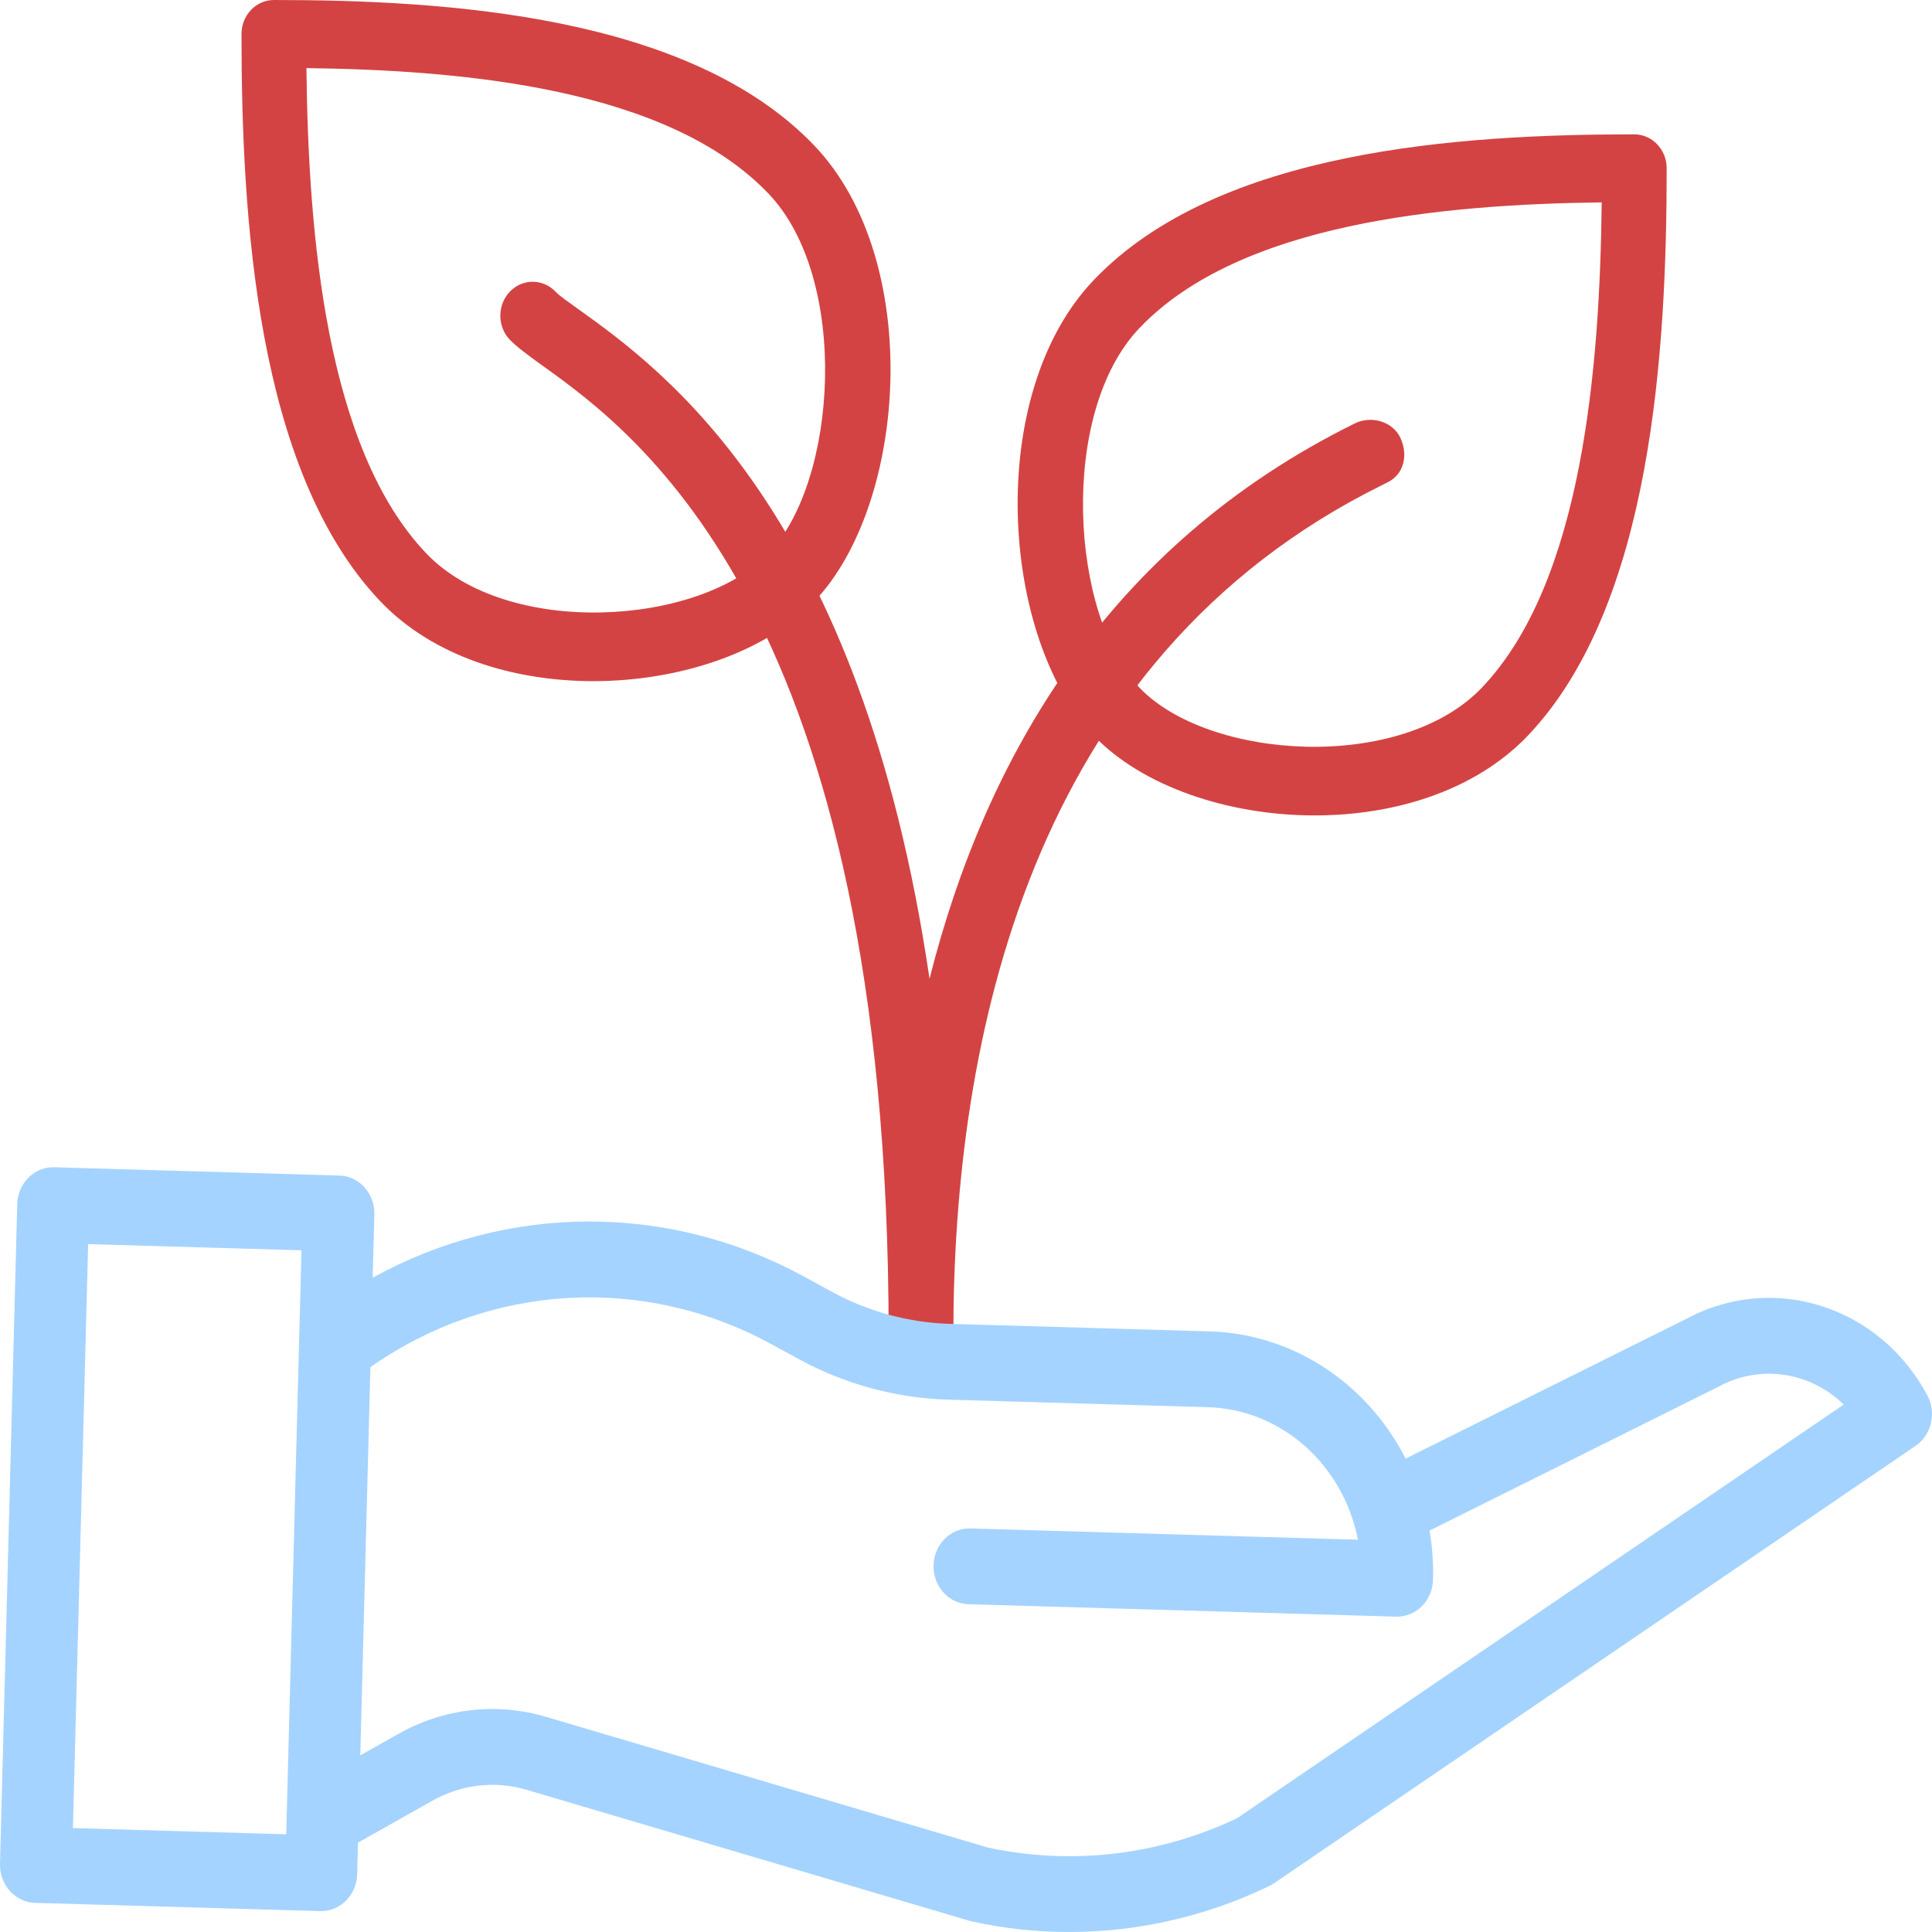
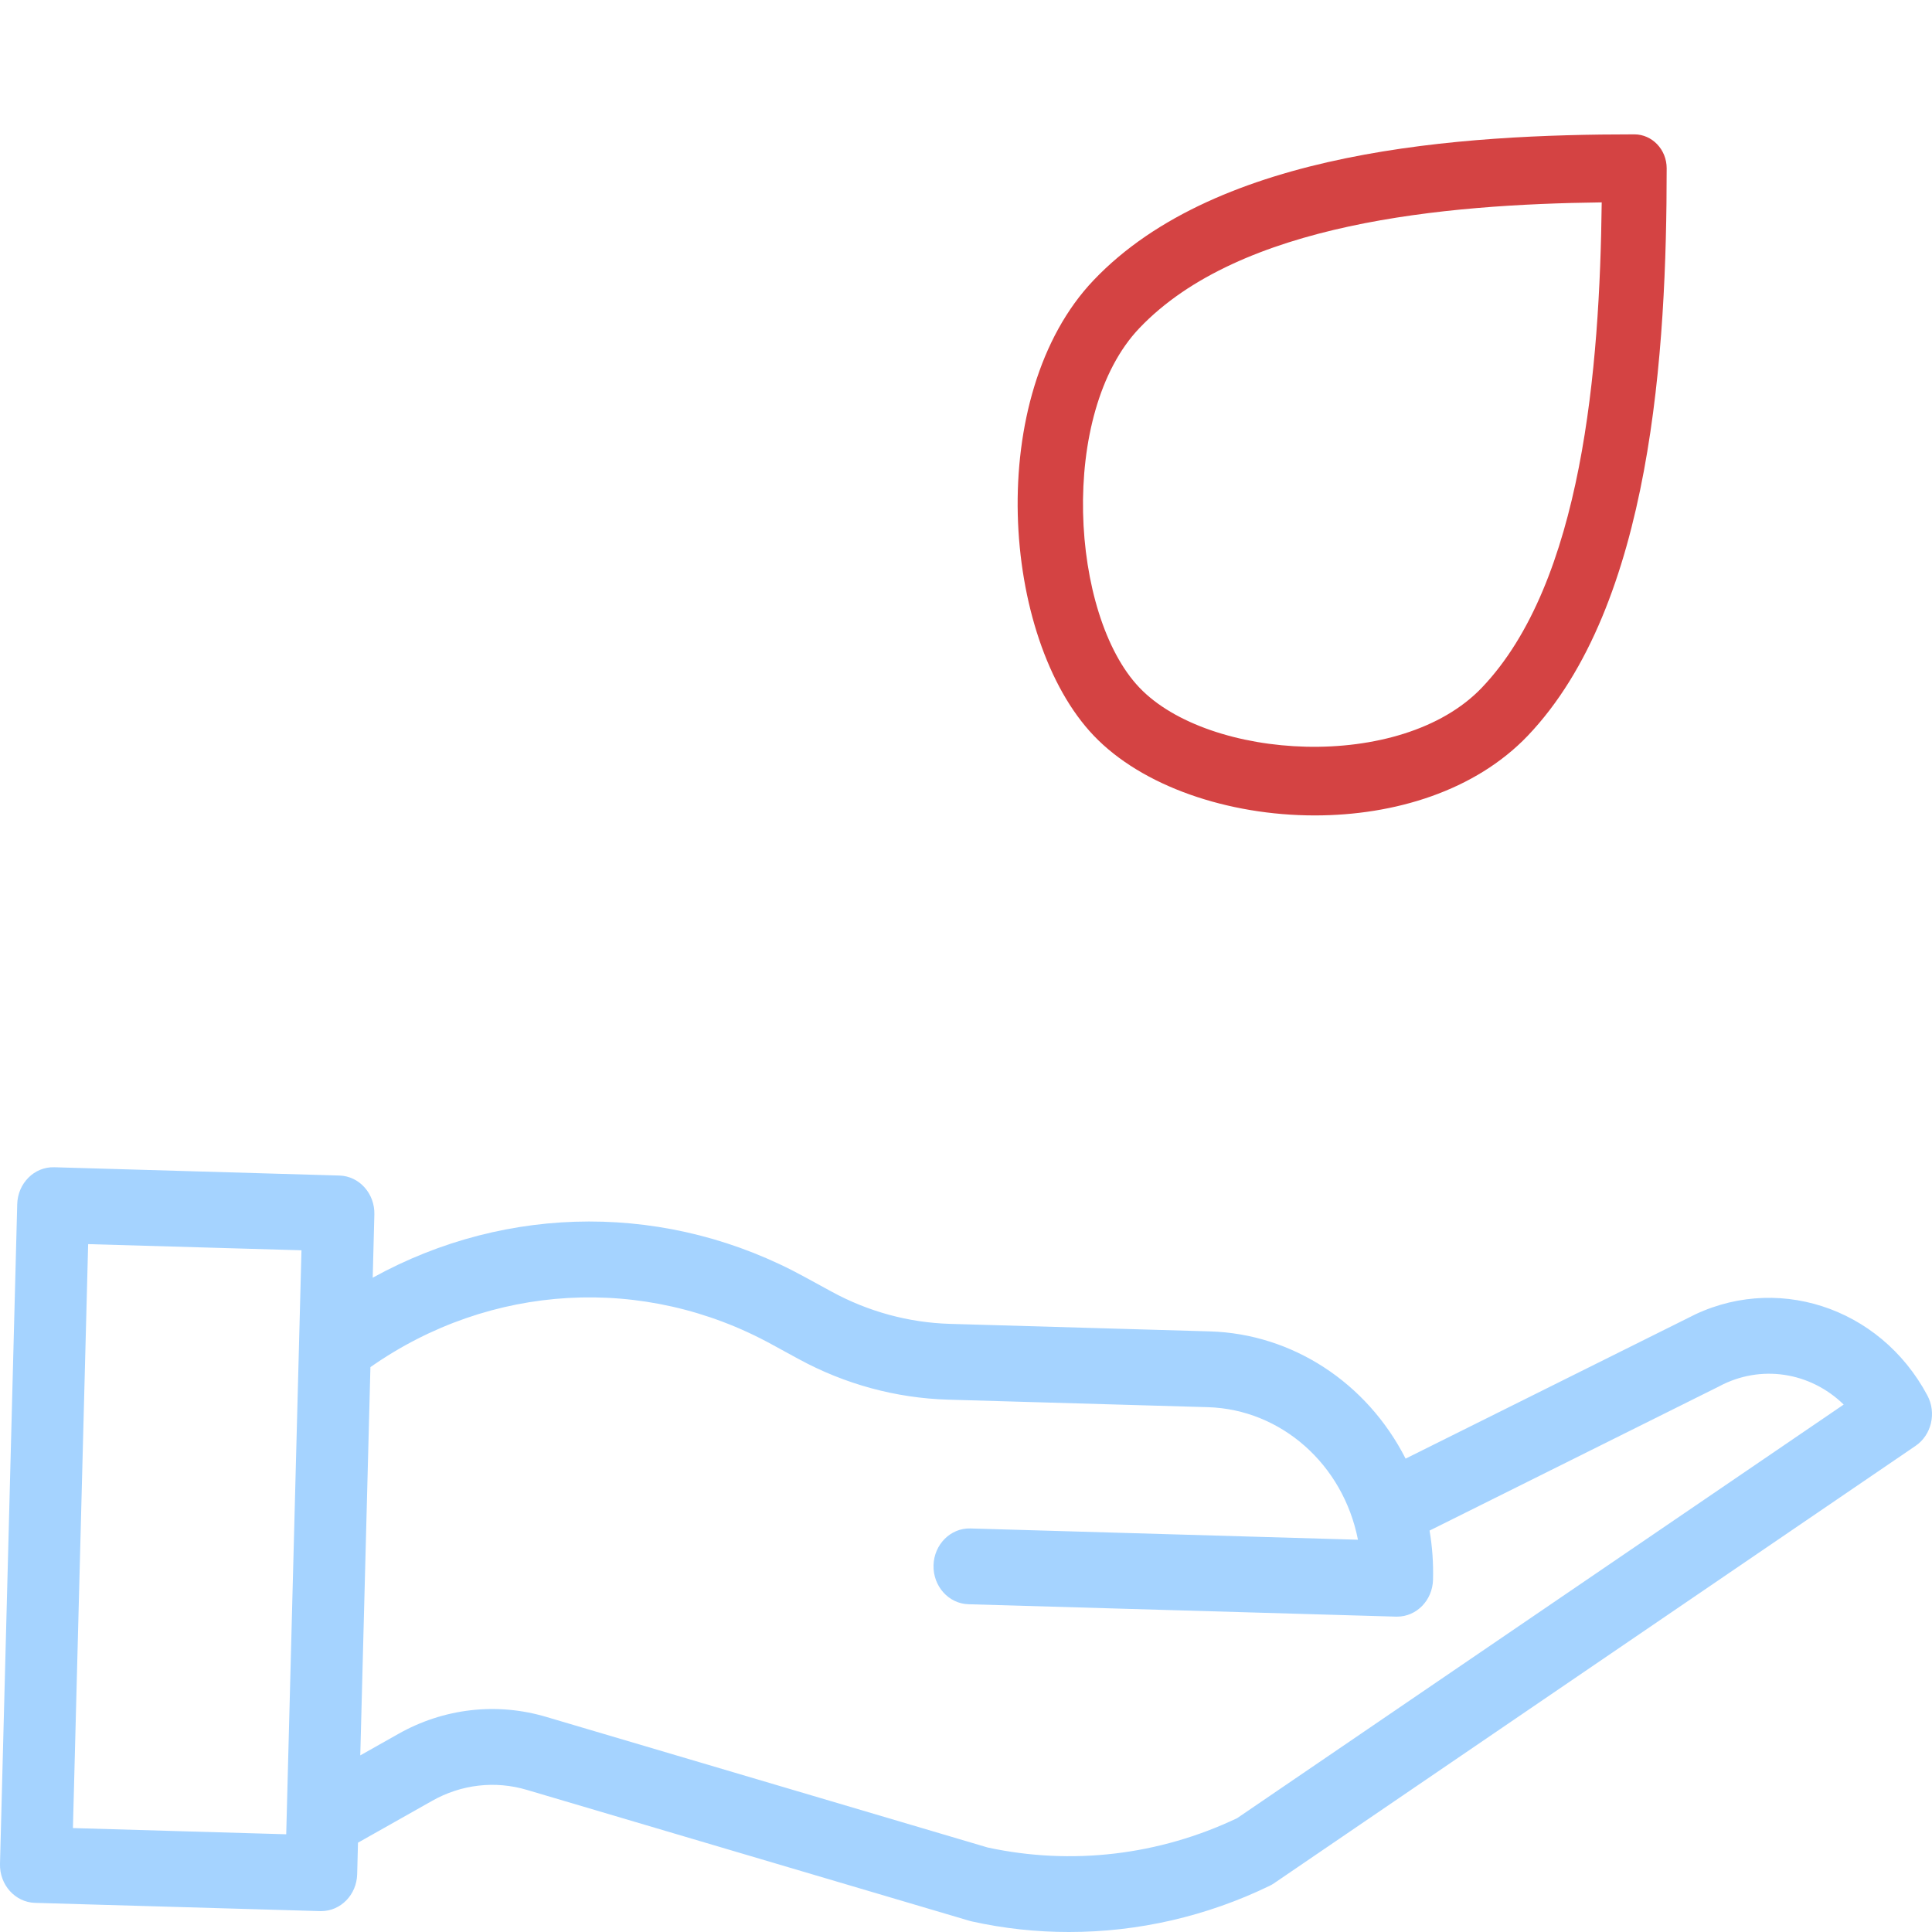
<svg xmlns="http://www.w3.org/2000/svg" width="48" height="48" viewBox="0 0 48 48" fill="none">
-   <path d="M20.235 3.621C17.142 0.376 11.089 0 6.804 0C6.36 0 6 0.378 6 0.844C6 5.341 6.357 11.694 9.45 14.94C10.756 16.311 12.757 16.923 14.741 16.923C16.897 16.923 19.034 16.199 20.235 14.939C22.539 12.521 22.962 6.481 20.235 3.621ZM19.098 13.747C17.378 15.551 12.601 15.86 10.589 13.747C8.092 11.127 7.659 5.803 7.613 1.692C11.529 1.741 16.602 2.195 19.098 4.816C21.111 6.929 20.817 11.944 19.098 13.747Z" fill="#D44343" />
  <path d="M40.604 3.338C36.319 3.338 30.266 3.712 27.173 6.959C24.446 9.819 24.869 15.858 27.173 18.276C28.374 19.535 30.509 20.259 32.665 20.259C34.649 20.259 36.649 19.648 37.958 18.278C41.049 15.032 41.408 8.678 41.408 4.181C41.408 3.716 41.048 3.338 40.604 3.338ZM36.818 17.083C34.805 19.196 30.026 18.887 28.308 17.083C26.589 15.28 26.295 10.264 28.308 8.152C30.805 5.531 35.877 5.077 39.794 5.028C39.747 9.141 39.315 14.464 36.818 17.083Z" fill="#D44343" />
-   <path d="M34.798 10.89C34.609 10.466 34.065 10.321 33.665 10.517C27.499 13.559 24.47 18.865 23.094 24.318C21.391 12.722 16.467 9.187 14.378 7.687C14.118 7.5 13.915 7.363 13.803 7.247C13.489 6.918 12.979 6.918 12.666 7.247C12.352 7.576 12.352 8.111 12.666 8.44C12.825 8.605 13.1 8.813 13.471 9.079C15.825 10.768 22.078 15.259 22.078 33.154C22.078 33.62 22.438 33.998 22.882 33.998C23.325 33.998 23.686 33.62 23.686 33.156C23.686 25.925 25.536 16.393 34.35 12.046C34.35 12.044 34.48 11.98 34.48 11.98C34.88 11.781 34.988 11.312 34.798 10.89Z" fill="#D44343" />
  <path d="M41.923 32.753L34.922 36.239C33.956 34.344 32.102 33.139 30.061 33.078L23.599 32.891C22.575 32.86 21.571 32.587 20.662 32.091L20.004 31.732C16.637 29.882 12.624 29.887 9.26 31.744L9.301 30.174C9.315 29.654 8.926 29.22 8.433 29.206L1.346 29C0.853 28.986 0.442 29.396 0.428 29.916L0 46.308C-0.013 46.828 0.376 47.261 0.869 47.276L7.956 47.481H7.98C8.464 47.481 8.861 47.075 8.874 46.565L8.894 45.781L10.735 44.742C11.458 44.332 12.303 44.234 13.092 44.47L24.086 47.722C24.105 47.728 24.124 47.733 24.144 47.737C24.938 47.913 25.748 48.001 26.56 48C28.279 48.001 29.978 47.61 31.541 46.854C31.579 46.836 31.616 46.814 31.652 46.79L47.592 35.922C47.989 35.651 48.117 35.102 47.884 34.667C46.701 32.454 44.076 31.611 41.923 32.753ZM1.812 45.418L2.19 30.91L7.49 31.063L7.111 45.572L1.812 45.418ZM30.736 45.172C28.794 46.095 26.626 46.35 24.54 45.901L13.575 42.657C12.341 42.289 11.021 42.441 9.892 43.081L8.951 43.612L9.203 33.966C12.184 31.876 16.007 31.661 19.182 33.405L19.84 33.764C20.989 34.39 22.257 34.735 23.55 34.774L30.013 34.961C31.828 35.017 33.37 36.379 33.738 38.254L24.111 37.974C23.618 37.959 23.207 38.37 23.193 38.889C23.18 39.41 23.569 39.843 24.062 39.857L34.686 40.165H34.711C35.194 40.165 35.59 39.759 35.603 39.249C35.614 38.84 35.586 38.43 35.517 38.027L42.697 34.451C42.704 34.448 42.711 34.444 42.718 34.44C43.737 33.897 44.968 34.079 45.806 34.896L30.736 45.172Z" fill="#A5D3FF" />
</svg>